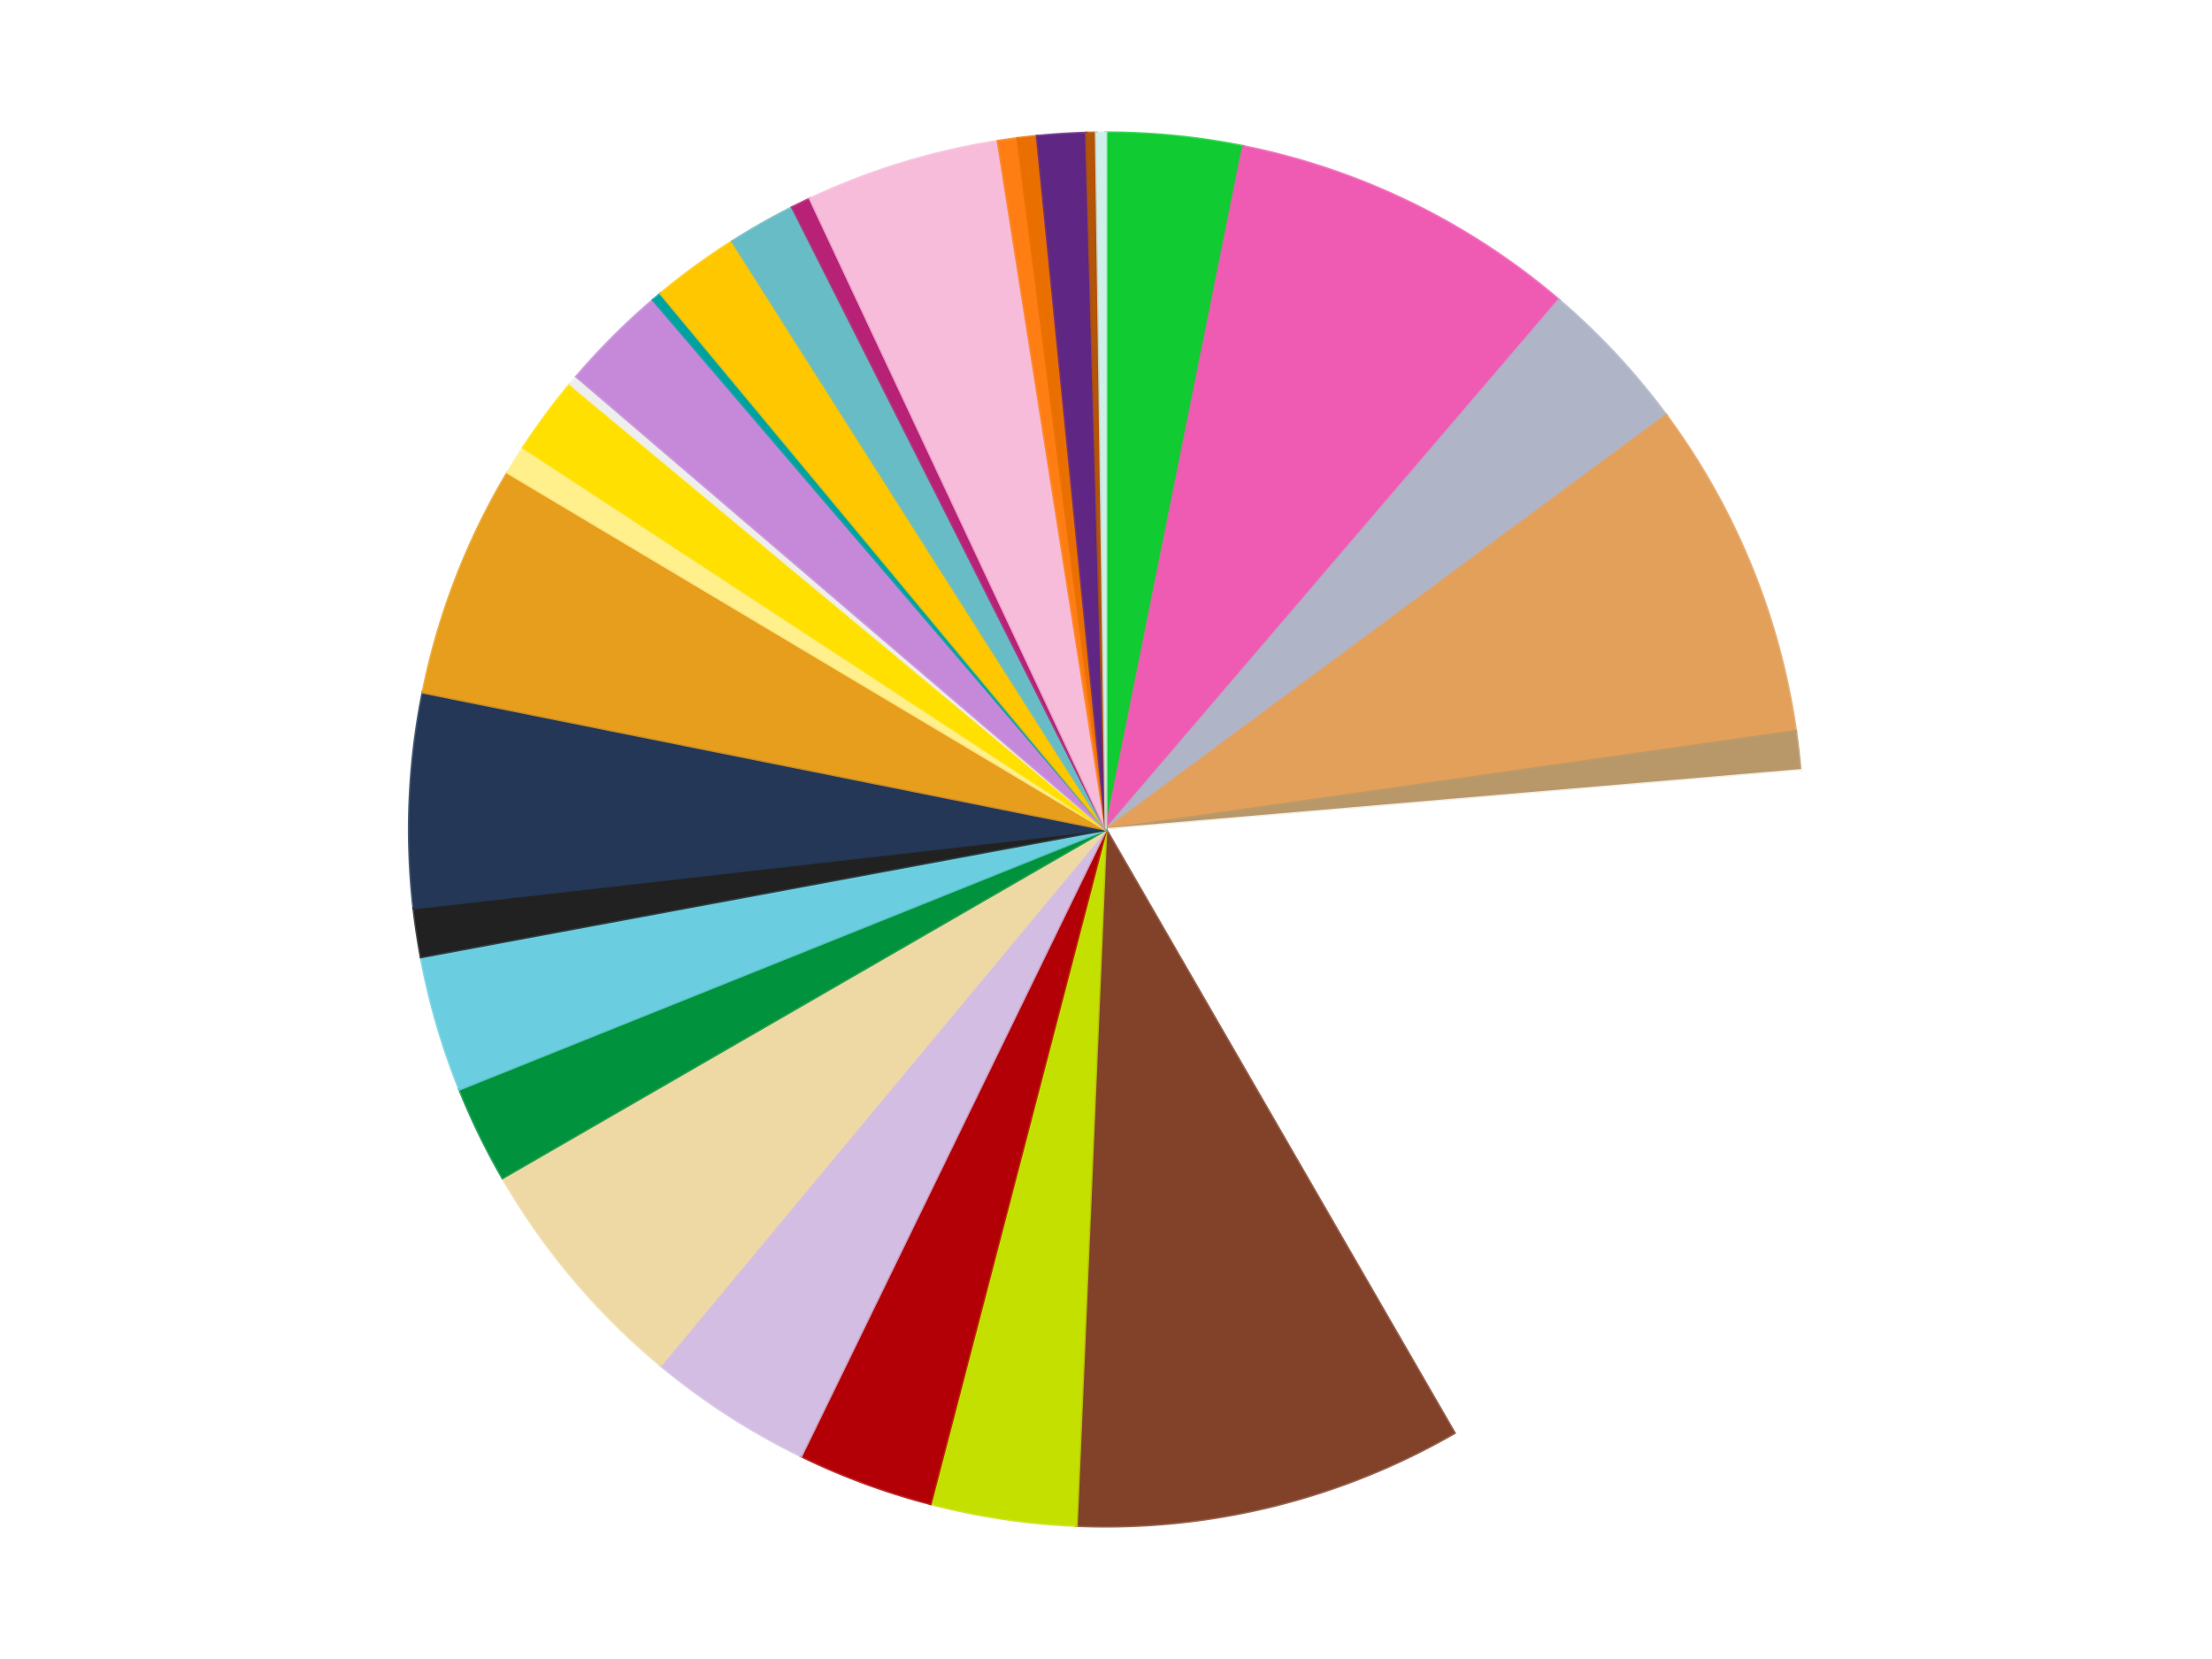
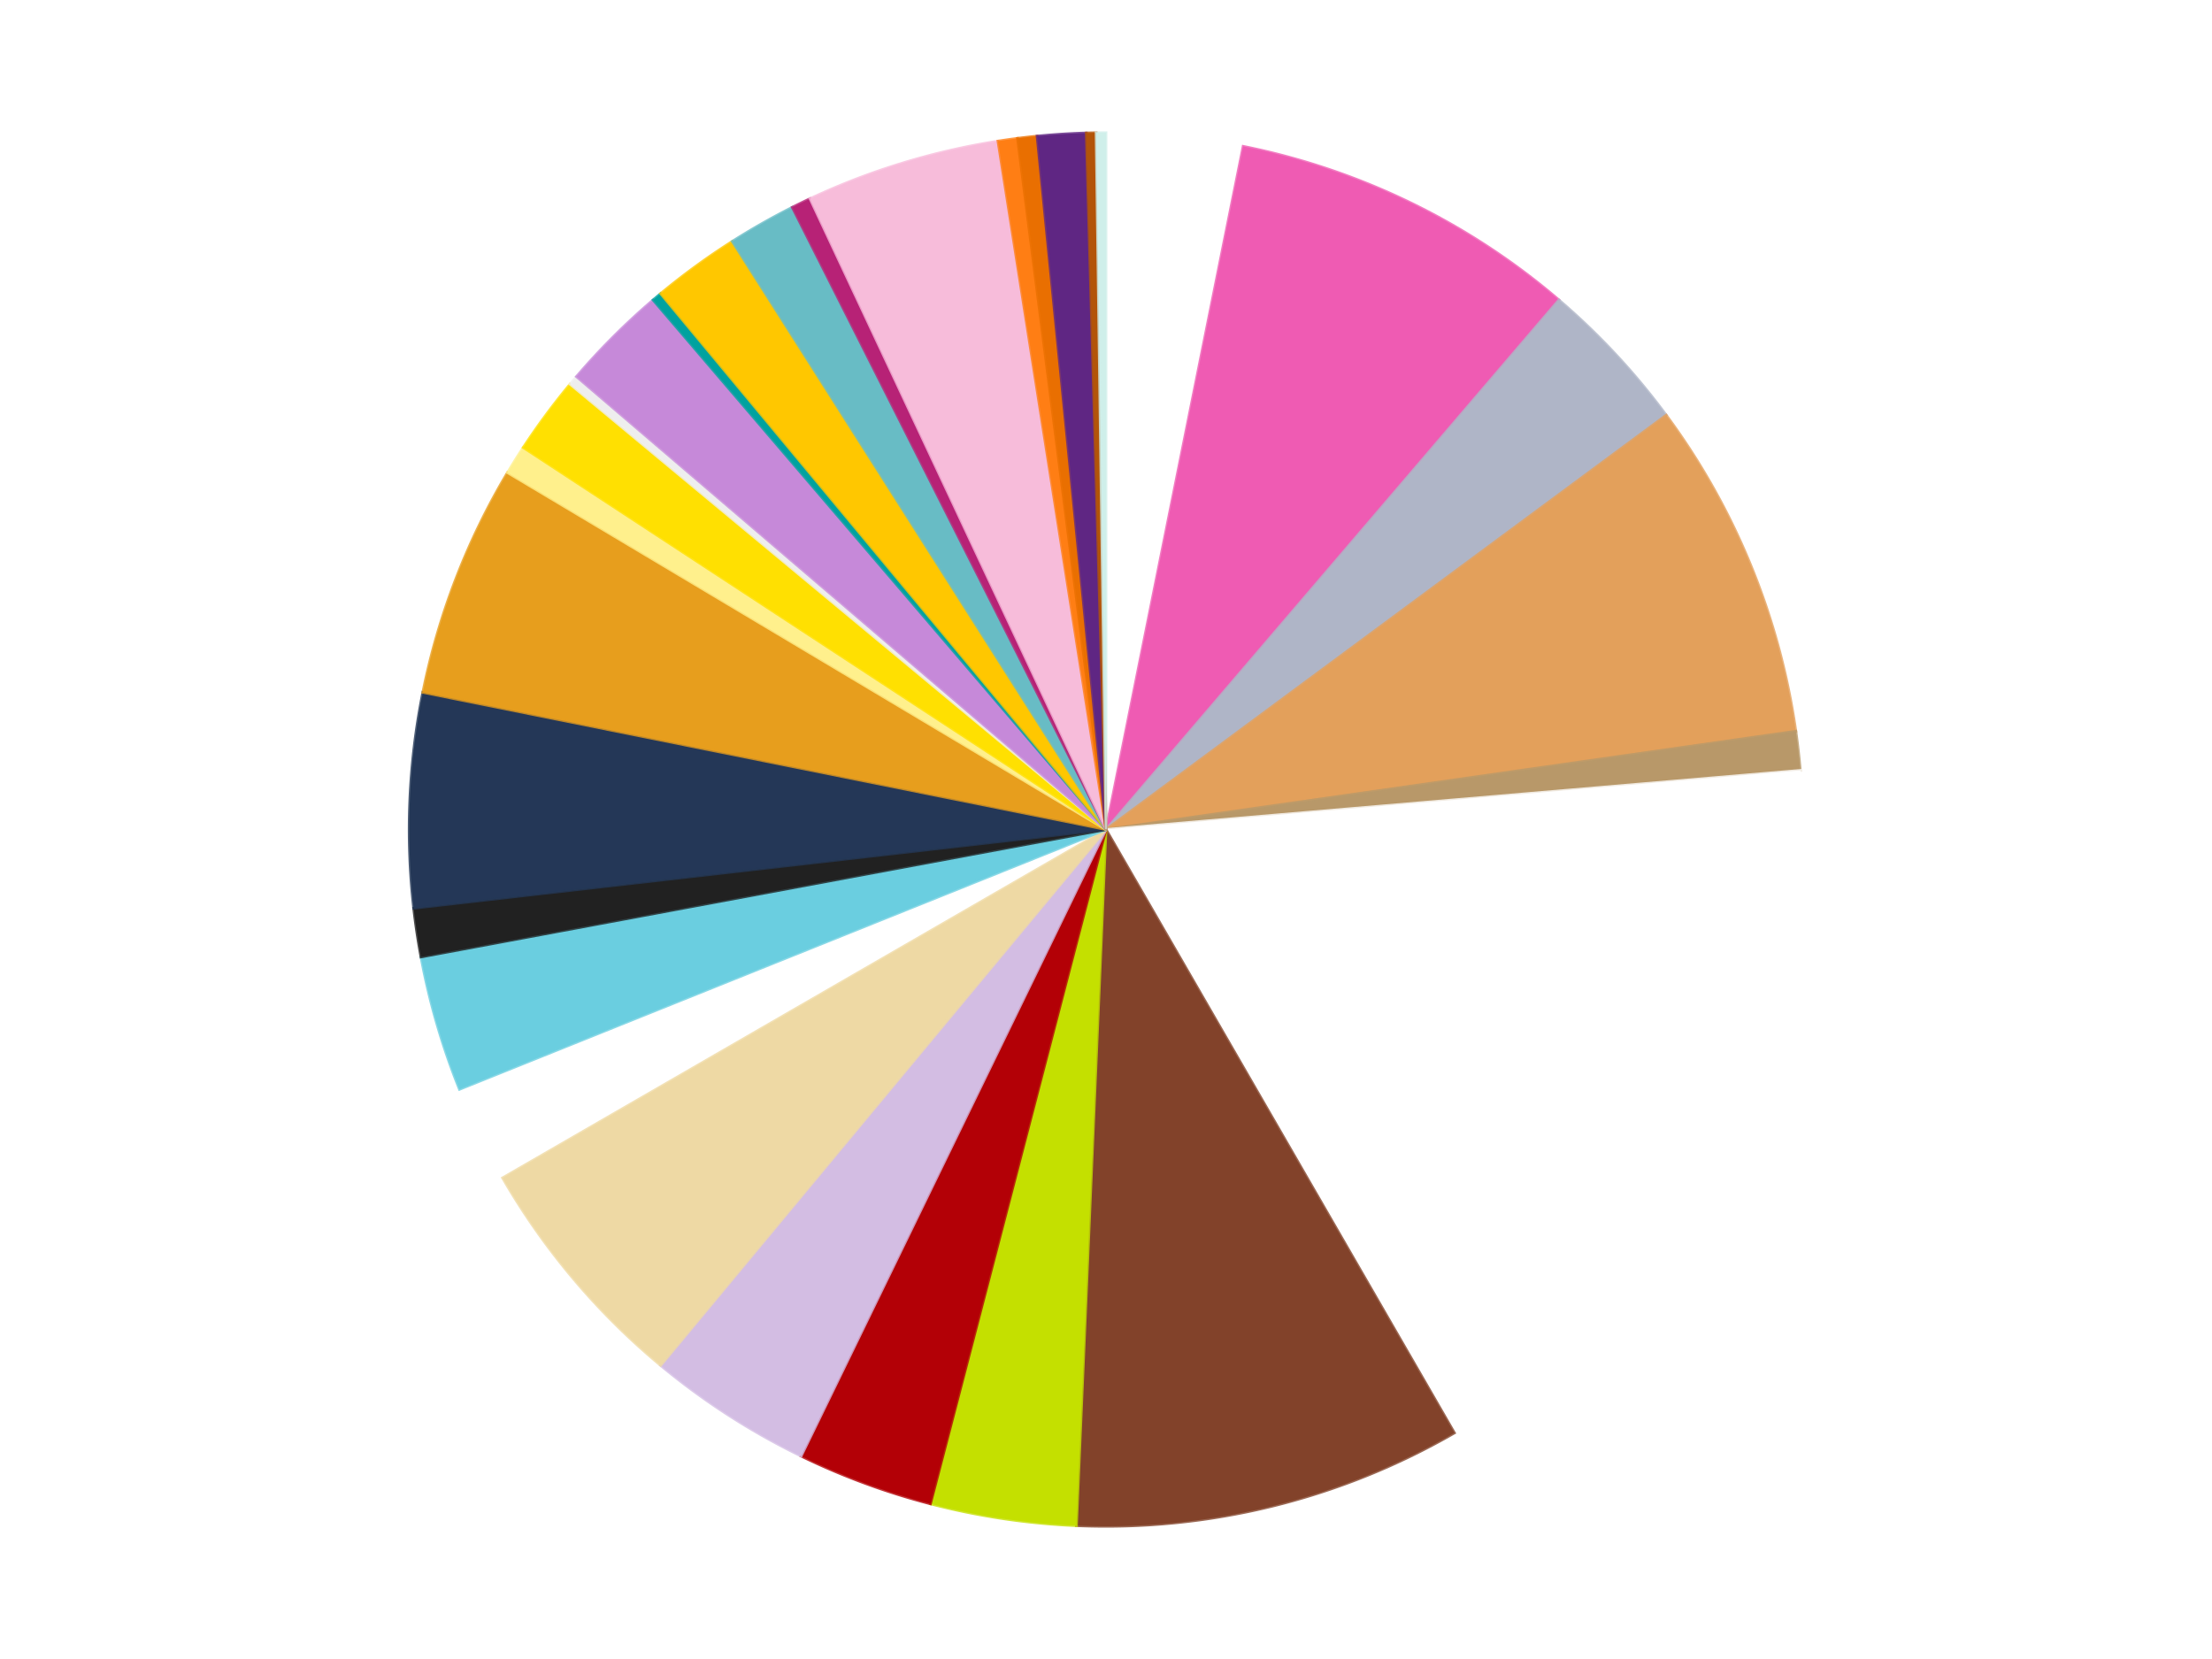
<svg xmlns="http://www.w3.org/2000/svg" xmlns:xlink="http://www.w3.org/1999/xlink" id="chart-920e8f73-d27d-4ac3-be35-138794a9c5b0" class="pygal-chart" viewBox="0 0 800 600">
  <defs>
    <style type="text/css">#chart-920e8f73-d27d-4ac3-be35-138794a9c5b0{-webkit-user-select:none;-webkit-font-smoothing:antialiased;font-family:Consolas,"Liberation Mono",Menlo,Courier,monospace}#chart-920e8f73-d27d-4ac3-be35-138794a9c5b0 .title{font-family:Consolas,"Liberation Mono",Menlo,Courier,monospace;font-size:16px}#chart-920e8f73-d27d-4ac3-be35-138794a9c5b0 .legends .legend text{font-family:Consolas,"Liberation Mono",Menlo,Courier,monospace;font-size:14px}#chart-920e8f73-d27d-4ac3-be35-138794a9c5b0 .axis text{font-family:Consolas,"Liberation Mono",Menlo,Courier,monospace;font-size:10px}#chart-920e8f73-d27d-4ac3-be35-138794a9c5b0 .axis text.major{font-family:Consolas,"Liberation Mono",Menlo,Courier,monospace;font-size:10px}#chart-920e8f73-d27d-4ac3-be35-138794a9c5b0 .text-overlay text.value{font-family:Consolas,"Liberation Mono",Menlo,Courier,monospace;font-size:16px}#chart-920e8f73-d27d-4ac3-be35-138794a9c5b0 .text-overlay text.label{font-family:Consolas,"Liberation Mono",Menlo,Courier,monospace;font-size:10px}#chart-920e8f73-d27d-4ac3-be35-138794a9c5b0 .tooltip{font-family:Consolas,"Liberation Mono",Menlo,Courier,monospace;font-size:14px}#chart-920e8f73-d27d-4ac3-be35-138794a9c5b0 text.no_data{font-family:Consolas,"Liberation Mono",Menlo,Courier,monospace;font-size:64px}
#chart-920e8f73-d27d-4ac3-be35-138794a9c5b0{background-color:transparent}#chart-920e8f73-d27d-4ac3-be35-138794a9c5b0 path,#chart-920e8f73-d27d-4ac3-be35-138794a9c5b0 line,#chart-920e8f73-d27d-4ac3-be35-138794a9c5b0 rect,#chart-920e8f73-d27d-4ac3-be35-138794a9c5b0 circle{-webkit-transition:150ms;-moz-transition:150ms;transition:150ms}#chart-920e8f73-d27d-4ac3-be35-138794a9c5b0 .graph &gt; .background{fill:transparent}#chart-920e8f73-d27d-4ac3-be35-138794a9c5b0 .plot &gt; .background{fill:transparent}#chart-920e8f73-d27d-4ac3-be35-138794a9c5b0 .graph{fill:rgba(0,0,0,.87)}#chart-920e8f73-d27d-4ac3-be35-138794a9c5b0 text.no_data{fill:rgba(0,0,0,1)}#chart-920e8f73-d27d-4ac3-be35-138794a9c5b0 .title{fill:rgba(0,0,0,1)}#chart-920e8f73-d27d-4ac3-be35-138794a9c5b0 .legends .legend text{fill:rgba(0,0,0,.87)}#chart-920e8f73-d27d-4ac3-be35-138794a9c5b0 .legends .legend:hover text{fill:rgba(0,0,0,1)}#chart-920e8f73-d27d-4ac3-be35-138794a9c5b0 .axis .line{stroke:rgba(0,0,0,1)}#chart-920e8f73-d27d-4ac3-be35-138794a9c5b0 .axis .guide.line{stroke:rgba(0,0,0,.54)}#chart-920e8f73-d27d-4ac3-be35-138794a9c5b0 .axis .major.line{stroke:rgba(0,0,0,.87)}#chart-920e8f73-d27d-4ac3-be35-138794a9c5b0 .axis text.major{fill:rgba(0,0,0,1)}#chart-920e8f73-d27d-4ac3-be35-138794a9c5b0 .axis.y .guides:hover .guide.line,#chart-920e8f73-d27d-4ac3-be35-138794a9c5b0 .line-graph .axis.x .guides:hover .guide.line,#chart-920e8f73-d27d-4ac3-be35-138794a9c5b0 .stackedline-graph .axis.x .guides:hover .guide.line,#chart-920e8f73-d27d-4ac3-be35-138794a9c5b0 .xy-graph .axis.x .guides:hover .guide.line{stroke:rgba(0,0,0,1)}#chart-920e8f73-d27d-4ac3-be35-138794a9c5b0 .axis .guides:hover text{fill:rgba(0,0,0,1)}#chart-920e8f73-d27d-4ac3-be35-138794a9c5b0 .reactive{fill-opacity:1.0;stroke-opacity:.8;stroke-width:1}#chart-920e8f73-d27d-4ac3-be35-138794a9c5b0 .ci{stroke:rgba(0,0,0,.87)}#chart-920e8f73-d27d-4ac3-be35-138794a9c5b0 .reactive.active,#chart-920e8f73-d27d-4ac3-be35-138794a9c5b0 .active .reactive{fill-opacity:0.6;stroke-opacity:.9;stroke-width:4}#chart-920e8f73-d27d-4ac3-be35-138794a9c5b0 .ci .reactive.active{stroke-width:1.5}#chart-920e8f73-d27d-4ac3-be35-138794a9c5b0 .series text{fill:rgba(0,0,0,1)}#chart-920e8f73-d27d-4ac3-be35-138794a9c5b0 .tooltip rect{fill:transparent;stroke:rgba(0,0,0,1);-webkit-transition:opacity 150ms;-moz-transition:opacity 150ms;transition:opacity 150ms}#chart-920e8f73-d27d-4ac3-be35-138794a9c5b0 .tooltip .label{fill:rgba(0,0,0,.87)}#chart-920e8f73-d27d-4ac3-be35-138794a9c5b0 .tooltip .label{fill:rgba(0,0,0,.87)}#chart-920e8f73-d27d-4ac3-be35-138794a9c5b0 .tooltip .legend{font-size:.8em;fill:rgba(0,0,0,.54)}#chart-920e8f73-d27d-4ac3-be35-138794a9c5b0 .tooltip .x_label{font-size:.6em;fill:rgba(0,0,0,1)}#chart-920e8f73-d27d-4ac3-be35-138794a9c5b0 .tooltip .xlink{font-size:.5em;text-decoration:underline}#chart-920e8f73-d27d-4ac3-be35-138794a9c5b0 .tooltip .value{font-size:1.5em}#chart-920e8f73-d27d-4ac3-be35-138794a9c5b0 .bound{font-size:.5em}#chart-920e8f73-d27d-4ac3-be35-138794a9c5b0 .max-value{font-size:.75em;fill:rgba(0,0,0,.54)}#chart-920e8f73-d27d-4ac3-be35-138794a9c5b0 .map-element{fill:transparent;stroke:rgba(0,0,0,.54) !important}#chart-920e8f73-d27d-4ac3-be35-138794a9c5b0 .map-element .reactive{fill-opacity:inherit;stroke-opacity:inherit}#chart-920e8f73-d27d-4ac3-be35-138794a9c5b0 .color-0,#chart-920e8f73-d27d-4ac3-be35-138794a9c5b0 .color-0 a:visited{stroke:#f44336;fill:#f44336}#chart-920e8f73-d27d-4ac3-be35-138794a9c5b0 .color-1,#chart-920e8f73-d27d-4ac3-be35-138794a9c5b0 .color-1 a:visited{stroke:#3f51b5;fill:#3f51b5}#chart-920e8f73-d27d-4ac3-be35-138794a9c5b0 .color-2,#chart-920e8f73-d27d-4ac3-be35-138794a9c5b0 .color-2 a:visited{stroke:#009688;fill:#009688}#chart-920e8f73-d27d-4ac3-be35-138794a9c5b0 .color-3,#chart-920e8f73-d27d-4ac3-be35-138794a9c5b0 .color-3 a:visited{stroke:#ffc107;fill:#ffc107}#chart-920e8f73-d27d-4ac3-be35-138794a9c5b0 .color-4,#chart-920e8f73-d27d-4ac3-be35-138794a9c5b0 .color-4 a:visited{stroke:#ff5722;fill:#ff5722}#chart-920e8f73-d27d-4ac3-be35-138794a9c5b0 .color-5,#chart-920e8f73-d27d-4ac3-be35-138794a9c5b0 .color-5 a:visited{stroke:#9c27b0;fill:#9c27b0}#chart-920e8f73-d27d-4ac3-be35-138794a9c5b0 .color-6,#chart-920e8f73-d27d-4ac3-be35-138794a9c5b0 .color-6 a:visited{stroke:#03a9f4;fill:#03a9f4}#chart-920e8f73-d27d-4ac3-be35-138794a9c5b0 .color-7,#chart-920e8f73-d27d-4ac3-be35-138794a9c5b0 .color-7 a:visited{stroke:#8bc34a;fill:#8bc34a}#chart-920e8f73-d27d-4ac3-be35-138794a9c5b0 .color-8,#chart-920e8f73-d27d-4ac3-be35-138794a9c5b0 .color-8 a:visited{stroke:#ff9800;fill:#ff9800}#chart-920e8f73-d27d-4ac3-be35-138794a9c5b0 .color-9,#chart-920e8f73-d27d-4ac3-be35-138794a9c5b0 .color-9 a:visited{stroke:#e91e63;fill:#e91e63}#chart-920e8f73-d27d-4ac3-be35-138794a9c5b0 .color-10,#chart-920e8f73-d27d-4ac3-be35-138794a9c5b0 .color-10 a:visited{stroke:#2196f3;fill:#2196f3}#chart-920e8f73-d27d-4ac3-be35-138794a9c5b0 .color-11,#chart-920e8f73-d27d-4ac3-be35-138794a9c5b0 .color-11 a:visited{stroke:#4caf50;fill:#4caf50}#chart-920e8f73-d27d-4ac3-be35-138794a9c5b0 .color-12,#chart-920e8f73-d27d-4ac3-be35-138794a9c5b0 .color-12 a:visited{stroke:#ffeb3b;fill:#ffeb3b}#chart-920e8f73-d27d-4ac3-be35-138794a9c5b0 .color-13,#chart-920e8f73-d27d-4ac3-be35-138794a9c5b0 .color-13 a:visited{stroke:#673ab7;fill:#673ab7}#chart-920e8f73-d27d-4ac3-be35-138794a9c5b0 .color-14,#chart-920e8f73-d27d-4ac3-be35-138794a9c5b0 .color-14 a:visited{stroke:#00bcd4;fill:#00bcd4}#chart-920e8f73-d27d-4ac3-be35-138794a9c5b0 .color-15,#chart-920e8f73-d27d-4ac3-be35-138794a9c5b0 .color-15 a:visited{stroke:#cddc39;fill:#cddc39}#chart-920e8f73-d27d-4ac3-be35-138794a9c5b0 .color-16,#chart-920e8f73-d27d-4ac3-be35-138794a9c5b0 .color-16 a:visited{stroke:#9e9e9e;fill:#9e9e9e}#chart-920e8f73-d27d-4ac3-be35-138794a9c5b0 .color-17,#chart-920e8f73-d27d-4ac3-be35-138794a9c5b0 .color-17 a:visited{stroke:#607d8b;fill:#607d8b}#chart-920e8f73-d27d-4ac3-be35-138794a9c5b0 .color-18,#chart-920e8f73-d27d-4ac3-be35-138794a9c5b0 .color-18 a:visited{stroke:#7b0f07;fill:#7b0f07}#chart-920e8f73-d27d-4ac3-be35-138794a9c5b0 .color-19,#chart-920e8f73-d27d-4ac3-be35-138794a9c5b0 .color-19 a:visited{stroke:#141938;fill:#141938}#chart-920e8f73-d27d-4ac3-be35-138794a9c5b0 .color-20,#chart-920e8f73-d27d-4ac3-be35-138794a9c5b0 .color-20 a:visited{stroke:#000000;fill:#000000}#chart-920e8f73-d27d-4ac3-be35-138794a9c5b0 .color-21,#chart-920e8f73-d27d-4ac3-be35-138794a9c5b0 .color-21 a:visited{stroke:#5e4600;fill:#5e4600}#chart-920e8f73-d27d-4ac3-be35-138794a9c5b0 .color-22,#chart-920e8f73-d27d-4ac3-be35-138794a9c5b0 .color-22 a:visited{stroke:#791d00;fill:#791d00}#chart-920e8f73-d27d-4ac3-be35-138794a9c5b0 .color-23,#chart-920e8f73-d27d-4ac3-be35-138794a9c5b0 .color-23 a:visited{stroke:#220826;fill:#220826}#chart-920e8f73-d27d-4ac3-be35-138794a9c5b0 .color-24,#chart-920e8f73-d27d-4ac3-be35-138794a9c5b0 .color-24 a:visited{stroke:#01364e;fill:#01364e}#chart-920e8f73-d27d-4ac3-be35-138794a9c5b0 .color-25,#chart-920e8f73-d27d-4ac3-be35-138794a9c5b0 .color-25 a:visited{stroke:#344c19;fill:#344c19}#chart-920e8f73-d27d-4ac3-be35-138794a9c5b0 .color-26,#chart-920e8f73-d27d-4ac3-be35-138794a9c5b0 .color-26 a:visited{stroke:#573400;fill:#573400}#chart-920e8f73-d27d-4ac3-be35-138794a9c5b0 .color-27,#chart-920e8f73-d27d-4ac3-be35-138794a9c5b0 .color-27 a:visited{stroke:#560823;fill:#560823}#chart-920e8f73-d27d-4ac3-be35-138794a9c5b0 .color-28,#chart-920e8f73-d27d-4ac3-be35-138794a9c5b0 .color-28 a:visited{stroke:#063b66;fill:#063b66}#chart-920e8f73-d27d-4ac3-be35-138794a9c5b0 .color-29,#chart-920e8f73-d27d-4ac3-be35-138794a9c5b0 .color-29 a:visited{stroke:#193a1a;fill:#193a1a}#chart-920e8f73-d27d-4ac3-be35-138794a9c5b0 .text-overlay .color-0 text{fill:black}#chart-920e8f73-d27d-4ac3-be35-138794a9c5b0 .text-overlay .color-1 text{fill:black}#chart-920e8f73-d27d-4ac3-be35-138794a9c5b0 .text-overlay .color-2 text{fill:black}#chart-920e8f73-d27d-4ac3-be35-138794a9c5b0 .text-overlay .color-3 text{fill:black}#chart-920e8f73-d27d-4ac3-be35-138794a9c5b0 .text-overlay .color-4 text{fill:black}#chart-920e8f73-d27d-4ac3-be35-138794a9c5b0 .text-overlay .color-5 text{fill:black}#chart-920e8f73-d27d-4ac3-be35-138794a9c5b0 .text-overlay .color-6 text{fill:black}#chart-920e8f73-d27d-4ac3-be35-138794a9c5b0 .text-overlay .color-7 text{fill:black}#chart-920e8f73-d27d-4ac3-be35-138794a9c5b0 .text-overlay .color-8 text{fill:black}#chart-920e8f73-d27d-4ac3-be35-138794a9c5b0 .text-overlay .color-9 text{fill:black}#chart-920e8f73-d27d-4ac3-be35-138794a9c5b0 .text-overlay .color-10 text{fill:black}#chart-920e8f73-d27d-4ac3-be35-138794a9c5b0 .text-overlay .color-11 text{fill:black}#chart-920e8f73-d27d-4ac3-be35-138794a9c5b0 .text-overlay .color-12 text{fill:black}#chart-920e8f73-d27d-4ac3-be35-138794a9c5b0 .text-overlay .color-13 text{fill:black}#chart-920e8f73-d27d-4ac3-be35-138794a9c5b0 .text-overlay .color-14 text{fill:black}#chart-920e8f73-d27d-4ac3-be35-138794a9c5b0 .text-overlay .color-15 text{fill:black}#chart-920e8f73-d27d-4ac3-be35-138794a9c5b0 .text-overlay .color-16 text{fill:black}#chart-920e8f73-d27d-4ac3-be35-138794a9c5b0 .text-overlay .color-17 text{fill:black}#chart-920e8f73-d27d-4ac3-be35-138794a9c5b0 .text-overlay .color-18 text{fill:black}#chart-920e8f73-d27d-4ac3-be35-138794a9c5b0 .text-overlay .color-19 text{fill:white}#chart-920e8f73-d27d-4ac3-be35-138794a9c5b0 .text-overlay .color-20 text{fill:white}#chart-920e8f73-d27d-4ac3-be35-138794a9c5b0 .text-overlay .color-21 text{fill:black}#chart-920e8f73-d27d-4ac3-be35-138794a9c5b0 .text-overlay .color-22 text{fill:black}#chart-920e8f73-d27d-4ac3-be35-138794a9c5b0 .text-overlay .color-23 text{fill:white}#chart-920e8f73-d27d-4ac3-be35-138794a9c5b0 .text-overlay .color-24 text{fill:white}#chart-920e8f73-d27d-4ac3-be35-138794a9c5b0 .text-overlay .color-25 text{fill:black}#chart-920e8f73-d27d-4ac3-be35-138794a9c5b0 .text-overlay .color-26 text{fill:white}#chart-920e8f73-d27d-4ac3-be35-138794a9c5b0 .text-overlay .color-27 text{fill:black}#chart-920e8f73-d27d-4ac3-be35-138794a9c5b0 .text-overlay .color-28 text{fill:black}#chart-920e8f73-d27d-4ac3-be35-138794a9c5b0 .text-overlay .color-29 text{fill:white}
#chart-920e8f73-d27d-4ac3-be35-138794a9c5b0 text.no_data{text-anchor:middle}#chart-920e8f73-d27d-4ac3-be35-138794a9c5b0 .guide.line{fill:none}#chart-920e8f73-d27d-4ac3-be35-138794a9c5b0 .centered{text-anchor:middle}#chart-920e8f73-d27d-4ac3-be35-138794a9c5b0 .title{text-anchor:middle}#chart-920e8f73-d27d-4ac3-be35-138794a9c5b0 .legends .legend text{fill-opacity:1}#chart-920e8f73-d27d-4ac3-be35-138794a9c5b0 .axis.x text{text-anchor:middle}#chart-920e8f73-d27d-4ac3-be35-138794a9c5b0 .axis.x:not(.web) text[transform]{text-anchor:start}#chart-920e8f73-d27d-4ac3-be35-138794a9c5b0 .axis.x:not(.web) text[transform].backwards{text-anchor:end}#chart-920e8f73-d27d-4ac3-be35-138794a9c5b0 .axis.y text{text-anchor:end}#chart-920e8f73-d27d-4ac3-be35-138794a9c5b0 .axis.y text[transform].backwards{text-anchor:start}#chart-920e8f73-d27d-4ac3-be35-138794a9c5b0 .axis.y2 text{text-anchor:start}#chart-920e8f73-d27d-4ac3-be35-138794a9c5b0 .axis.y2 text[transform].backwards{text-anchor:end}#chart-920e8f73-d27d-4ac3-be35-138794a9c5b0 .axis .guide.line{stroke-dasharray:4,4;stroke:black}#chart-920e8f73-d27d-4ac3-be35-138794a9c5b0 .axis .major.guide.line{stroke-dasharray:6,6;stroke:black}#chart-920e8f73-d27d-4ac3-be35-138794a9c5b0 .horizontal .axis.y .guide.line,#chart-920e8f73-d27d-4ac3-be35-138794a9c5b0 .horizontal .axis.y2 .guide.line,#chart-920e8f73-d27d-4ac3-be35-138794a9c5b0 .vertical .axis.x .guide.line{opacity:0}#chart-920e8f73-d27d-4ac3-be35-138794a9c5b0 .horizontal .axis.always_show .guide.line,#chart-920e8f73-d27d-4ac3-be35-138794a9c5b0 .vertical .axis.always_show .guide.line{opacity:1 !important}#chart-920e8f73-d27d-4ac3-be35-138794a9c5b0 .axis.y .guides:hover .guide.line,#chart-920e8f73-d27d-4ac3-be35-138794a9c5b0 .axis.y2 .guides:hover .guide.line,#chart-920e8f73-d27d-4ac3-be35-138794a9c5b0 .axis.x .guides:hover .guide.line{opacity:1}#chart-920e8f73-d27d-4ac3-be35-138794a9c5b0 .axis .guides:hover text{opacity:1}#chart-920e8f73-d27d-4ac3-be35-138794a9c5b0 .nofill{fill:none}#chart-920e8f73-d27d-4ac3-be35-138794a9c5b0 .subtle-fill{fill-opacity:.2}#chart-920e8f73-d27d-4ac3-be35-138794a9c5b0 .dot{stroke-width:1px;fill-opacity:1;stroke-opacity:1}#chart-920e8f73-d27d-4ac3-be35-138794a9c5b0 .dot.active{stroke-width:5px}#chart-920e8f73-d27d-4ac3-be35-138794a9c5b0 .dot.negative{fill:transparent}#chart-920e8f73-d27d-4ac3-be35-138794a9c5b0 text,#chart-920e8f73-d27d-4ac3-be35-138794a9c5b0 tspan{stroke:none !important}#chart-920e8f73-d27d-4ac3-be35-138794a9c5b0 .series text.active{opacity:1}#chart-920e8f73-d27d-4ac3-be35-138794a9c5b0 .tooltip rect{fill-opacity:.95;stroke-width:.5}#chart-920e8f73-d27d-4ac3-be35-138794a9c5b0 .tooltip text{fill-opacity:1}#chart-920e8f73-d27d-4ac3-be35-138794a9c5b0 .showable{visibility:hidden}#chart-920e8f73-d27d-4ac3-be35-138794a9c5b0 .showable.shown{visibility:visible}#chart-920e8f73-d27d-4ac3-be35-138794a9c5b0 .gauge-background{fill:rgba(229,229,229,1);stroke:none}#chart-920e8f73-d27d-4ac3-be35-138794a9c5b0 .bg-lines{stroke:transparent;stroke-width:2px}</style>
    <script type="text/javascript">window.pygal = window.pygal || {};window.pygal.config = window.pygal.config || {};window.pygal.config['920e8f73-d27d-4ac3-be35-138794a9c5b0'] = {"allow_interruptions": false, "box_mode": "extremes", "classes": ["pygal-chart"], "css": ["file://style.css", "file://graph.css"], "defs": [], "disable_xml_declaration": false, "dots_size": 2.5, "dynamic_print_values": false, "explicit_size": false, "fill": false, "force_uri_protocol": "https", "formatter": null, "half_pie": false, "height": 600, "include_x_axis": false, "inner_radius": 0, "interpolate": null, "interpolation_parameters": {}, "interpolation_precision": 250, "inverse_y_axis": false, "js": ["//kozea.github.io/pygal.js/2.0.x/pygal-tooltips.min.js"], "legend_at_bottom": false, "legend_at_bottom_columns": null, "legend_box_size": 12, "logarithmic": false, "margin": 20, "margin_bottom": null, "margin_left": null, "margin_right": null, "margin_top": null, "max_scale": 16, "min_scale": 4, "missing_value_fill_truncation": "x", "no_data_text": "No data", "no_prefix": false, "order_min": null, "pretty_print": false, "print_labels": false, "print_values": false, "print_values_position": "center", "print_zeroes": true, "range": null, "rounded_bars": null, "secondary_range": null, "show_dots": true, "show_legend": false, "show_minor_x_labels": true, "show_minor_y_labels": true, "show_only_major_dots": false, "show_x_guides": false, "show_x_labels": true, "show_y_guides": true, "show_y_labels": true, "spacing": 10, "stack_from_top": false, "strict": false, "stroke": true, "stroke_style": null, "style": {"background": "transparent", "ci_colors": [], "colors": ["#F44336", "#3F51B5", "#009688", "#FFC107", "#FF5722", "#9C27B0", "#03A9F4", "#8BC34A", "#FF9800", "#E91E63", "#2196F3", "#4CAF50", "#FFEB3B", "#673AB7", "#00BCD4", "#CDDC39", "#9E9E9E", "#607D8B"], "dot_opacity": "1", "font_family": "Consolas, \"Liberation Mono\", Menlo, Courier, monospace", "foreground": "rgba(0, 0, 0, .87)", "foreground_strong": "rgba(0, 0, 0, 1)", "foreground_subtle": "rgba(0, 0, 0, .54)", "guide_stroke_color": "black", "guide_stroke_dasharray": "4,4", "label_font_family": "Consolas, \"Liberation Mono\", Menlo, Courier, monospace", "label_font_size": 10, "legend_font_family": "Consolas, \"Liberation Mono\", Menlo, Courier, monospace", "legend_font_size": 14, "major_guide_stroke_color": "black", "major_guide_stroke_dasharray": "6,6", "major_label_font_family": "Consolas, \"Liberation Mono\", Menlo, Courier, monospace", "major_label_font_size": 10, "no_data_font_family": "Consolas, \"Liberation Mono\", Menlo, Courier, monospace", "no_data_font_size": 64, "opacity": "1.0", "opacity_hover": "0.6", "plot_background": "transparent", "stroke_opacity": ".8", "stroke_opacity_hover": ".9", "stroke_width": "1", "stroke_width_hover": "4", "title_font_family": "Consolas, \"Liberation Mono\", Menlo, Courier, monospace", "title_font_size": 16, "tooltip_font_family": "Consolas, \"Liberation Mono\", Menlo, Courier, monospace", "tooltip_font_size": 14, "transition": "150ms", "value_background": "rgba(229, 229, 229, 1)", "value_colors": [], "value_font_family": "Consolas, \"Liberation Mono\", Menlo, Courier, monospace", "value_font_size": 16, "value_label_font_family": "Consolas, \"Liberation Mono\", Menlo, Courier, monospace", "value_label_font_size": 10}, "title": null, "tooltip_border_radius": 0, "tooltip_fancy_mode": true, "truncate_label": null, "truncate_legend": null, "width": 800, "x_label_rotation": 0, "x_labels": null, "x_labels_major": null, "x_labels_major_count": null, "x_labels_major_every": null, "x_title": null, "xrange": null, "y_label_rotation": 0, "y_labels": null, "y_labels_major": null, "y_labels_major_count": null, "y_labels_major_every": null, "y_title": null, "zero": 0, "legends": ["Bright Green", "Dark Pink", "Light Bluish Gray", "Medium Nougat", "Dark Tan", "White", "Reddish Brown", "Lime", "Red", "Lavender", "Tan", "Green", "Medium Azure", "Black", "Dark Blue", "Pearl Gold", "Bright Light Yellow", "Yellow", "Trans-Clear", "Medium Lavender", "Dark Turquoise", "Bright Light Orange", "Satin Trans-Light Blue", "Magenta", "Bright Pink", "Orange", "Trans-Orange", "Dark Purple", "Dark Orange", "Light Aqua"]}</script>
    <script type="text/javascript" xlink:href="https://kozea.github.io/pygal.js/2.0.x/pygal-tooltips.min.js" />
  </defs>
  <title>Pygal</title>
  <g class="graph pie-graph vertical">
    <rect x="0" y="0" width="800" height="600" class="background" />
    <g transform="translate(20, 20)" class="plot">
      <rect x="0" y="0" width="760" height="560" class="background" />
      <g class="series serie-0 color-0">
        <g class="slices">
          <g class="slice" style="fill: #10CB31; stroke: #10CB31">
-             <path d="M380 28 A252 252 0 0 1 429.6 32.929 L380 280 A0 0 0 0 0 380 280 z" class="slice reactive tooltip-trigger" />
            <desc class="value">14</desc>
            <desc class="x centered">392.4610598458955</desc>
            <desc class="y centered">154.6176966732665</desc>
          </g>
        </g>
      </g>
      <g class="series serie-1 color-1">
        <g class="slices">
          <g class="slice" style="fill: #EF5BB3; stroke: #EF5BB3">
            <path d="M429.6 32.929 A252 252 0 0 1 543.796 88.494 L380 280 A0 0 0 0 0 380 280 z" class="slice reactive tooltip-trigger" />
            <desc class="value">36</desc>
            <desc class="x centered">435.1278993175699</desc>
            <desc class="y centered">166.69989092312457</desc>
          </g>
        </g>
      </g>
      <g class="series serie-2 color-2">
        <g class="slices">
          <g class="slice" style="fill: #AFB5C7; stroke: #AFB5C7">
            <path d="M543.796 88.494 A252 252 0 0 1 582.607 130.152 L380 280 A0 0 0 0 0 380 280 z" class="slice reactive tooltip-trigger" />
            <desc class="value">16</desc>
            <desc class="x centered">472.1910910888115</desc>
            <desc class="y centered">194.11168459065885</desc>
          </g>
        </g>
      </g>
      <g class="series serie-3 color-3">
        <g class="slices">
          <g class="slice" style="fill: #E3A05B; stroke: #E3A05B">
            <path d="M582.607 130.152 A252 252 0 0 1 629.481 244.458 L380 280 A0 0 0 0 0 380 280 z" class="slice reactive tooltip-trigger" />
            <desc class="value">35</desc>
            <desc class="x centered">496.57867970495926</desc>
            <desc class="y centered">232.19402298615245</desc>
          </g>
        </g>
      </g>
      <g class="series serie-4 color-4">
        <g class="slices">
          <g class="slice" style="fill: #B89869; stroke: #B89869">
            <path d="M629.481 244.458 A252 252 0 0 1 631.092 258.629 L380 280 A0 0 0 0 0 380 280 z" class="slice reactive tooltip-trigger" />
            <desc class="value">4</desc>
            <desc class="x centered">505.1934144800826</desc>
            <desc class="y centered">265.7659221999368</desc>
          </g>
        </g>
      </g>
      <g class="series serie-5 color-5">
        <g class="slices">
          <g class="slice" style="fill: #FFFFFF; stroke: #FFFFFF">
            <path d="M631.092 258.629 A252 252 0 0 1 506 498.238 L380 280 A0 0 0 0 0 380 280 z" class="slice reactive tooltip-trigger" />
            <desc class="value">80</desc>
            <desc class="x centered">491.6946765904884</desc>
            <desc class="y centered">338.3120846938797</desc>
          </g>
        </g>
      </g>
      <g class="series serie-6 color-6">
        <g class="slices">
          <g class="slice" style="fill: #82422A; stroke: #82422A">
            <path d="M506 498.238 A252 252 0 0 1 369.305 531.773 L380 280 A0 0 0 0 0 380 280 z" class="slice reactive tooltip-trigger" />
            <desc class="value">40</desc>
            <desc class="x centered">410.02058251931885</desc>
            <desc class="y centered">402.3714207860674</desc>
          </g>
        </g>
      </g>
      <g class="series serie-7 color-7">
        <g class="slices">
          <g class="slice" style="fill: #C4E000; stroke: #C4E000">
            <path d="M369.305 531.773 A252 252 0 0 1 316.502 523.869 L380 280 A0 0 0 0 0 380 280 z" class="slice reactive tooltip-trigger" />
            <desc class="value">15</desc>
            <desc class="x centered">361.3466233716299</desc>
            <desc class="y centered">404.6116027517509</desc>
          </g>
        </g>
      </g>
      <g class="series serie-8 color-8">
        <g class="slices">
          <g class="slice" style="fill: #B30006; stroke: #B30006">
            <path d="M316.502 523.869 A252 252 0 0 1 269.744 506.6 L380 280 A0 0 0 0 0 380 280 z" class="slice reactive tooltip-trigger" />
            <desc class="value">14</desc>
            <desc class="x centered">336.3474321091449</desc>
            <desc class="y centered">398.1966721889169</desc>
          </g>
        </g>
      </g>
      <g class="series serie-9 color-9">
        <g class="slices">
          <g class="slice" style="fill: #D3BDE3; stroke: #D3BDE3">
            <path d="M269.744 506.6 A252 252 0 0 1 218.93 473.805 L380 280 A0 0 0 0 0 380 280 z" class="slice reactive tooltip-trigger" />
            <desc class="value">17</desc>
            <desc class="x centered">311.67483705515826</desc>
            <desc class="y centered">385.8662935431331</desc>
          </g>
        </g>
      </g>
      <g class="series serie-10 color-10">
        <g class="slices">
          <g class="slice" style="fill: #EED9A4; stroke: #EED9A4">
            <path d="M218.93 473.805 A252 252 0 0 1 161.762 406 L380 280 A0 0 0 0 0 380 280 z" class="slice reactive tooltip-trigger" />
            <desc class="value">25</desc>
            <desc class="x centered">283.6696905864263</desc>
            <desc class="y centered">361.2186646546541</desc>
          </g>
        </g>
      </g>
      <g class="series serie-11 color-11">
        <g class="slices">
          <g class="slice" style="fill: #00923D; stroke: #00923D">
-             <path d="M161.762 406 A252 252 0 0 1 146.172 373.96 L380 280 A0 0 0 0 0 380 280 z" class="slice reactive tooltip-trigger" />
            <desc class="value">10</desc>
            <desc class="x centered">266.6998909231246</desc>
            <desc class="y centered">335.12789931757</desc>
          </g>
        </g>
      </g>
      <g class="series serie-12 color-12">
        <g class="slices">
          <g class="slice" style="fill: #6ACEE0; stroke: #6ACEE0">
            <path d="M146.172 373.96 A252 252 0 0 1 132.252 326.099 L380 280 A0 0 0 0 0 380 280 z" class="slice reactive tooltip-trigger" />
            <desc class="value">14</desc>
            <desc class="x centered">259.0129496424111</desc>
            <desc class="y centered">315.1871232948966</desc>
          </g>
        </g>
      </g>
      <g class="series serie-13 color-13">
        <g class="slices">
          <g class="slice" style="fill: #212121; stroke: #212121">
            <path d="M132.252 326.099 A252 252 0 0 1 129.613 308.468 L380 280 A0 0 0 0 0 380 280 z" class="slice reactive tooltip-trigger" />
            <desc class="value">5</desc>
            <desc class="x centered">255.3883972482491</desc>
            <desc class="y centered">298.6533766283702</desc>
          </g>
        </g>
      </g>
      <g class="series serie-14 color-14">
        <g class="slices">
          <g class="slice" style="fill: #243757; stroke: #243757">
            <path d="M129.613 308.468 A252 252 0 0 1 132.929 230.4 L380 280 A0 0 0 0 0 380 280 z" class="slice reactive tooltip-trigger" />
            <desc class="value">22</desc>
            <desc class="x centered">254.11353025821012</desc>
            <desc class="y centered">274.65240839728534</desc>
          </g>
        </g>
      </g>
      <g class="series serie-15 color-15">
        <g class="slices">
          <g class="slice" style="fill: #E79E1D; stroke: #E79E1D">
            <path d="M132.929 230.4 A252 252 0 0 1 163.566 150.924 L380 280 A0 0 0 0 0 380 280 z" class="slice reactive tooltip-trigger" />
            <desc class="value">24</desc>
            <desc class="x centered">262.4328833981877</desc>
            <desc class="y centered">234.67922006478852</desc>
          </g>
        </g>
      </g>
      <g class="series serie-16 color-16">
        <g class="slices">
          <g class="slice" style="fill: #FFF08C; stroke: #FFF08C">
            <path d="M163.566 150.924 A252 252 0 0 1 169.24 141.855 L380 280 A0 0 0 0 0 380 280 z" class="slice reactive tooltip-trigger" />
            <desc class="value">3</desc>
            <desc class="x centered">273.1774478070903</desc>
            <desc class="y centered">213.1797759432589</desc>
          </g>
        </g>
      </g>
      <g class="series serie-17 color-17">
        <g class="slices">
          <g class="slice" style="fill: #FFE001; stroke: #FFE001">
            <path d="M169.24 141.855 A252 252 0 0 1 186.195 118.93 L380 280 A0 0 0 0 0 380 280 z" class="slice reactive tooltip-trigger" />
            <desc class="value">8</desc>
            <desc class="x centered">278.69636157376544</desc>
            <desc class="y centered">205.07621978565993</desc>
          </g>
        </g>
      </g>
      <g class="series serie-18 color-18">
        <g class="slices">
          <g class="slice" style="fill: #EEEEEE; stroke: #EEEEEE">
            <path d="M186.195 118.93 A252 252 0 0 1 188.494 116.204 L380 280 A0 0 0 0 0 380 280 z" class="slice reactive tooltip-trigger" />
            <desc class="value">1</desc>
            <desc class="x centered">283.6696905864263</desc>
            <desc class="y centered">198.78133534534592</desc>
          </g>
        </g>
      </g>
      <g class="series serie-19 color-19">
        <g class="slices">
          <g class="slice" style="fill: #C689D9; stroke: #C689D9">
            <path d="M188.494 116.204 A252 252 0 0 1 216.204 88.494 L380 280 A0 0 0 0 0 380 280 z" class="slice reactive tooltip-trigger" />
            <desc class="value">11</desc>
            <desc class="x centered">290.904545570495</desc>
            <desc class="y centered">190.90454557049503</desc>
          </g>
        </g>
      </g>
      <g class="series serie-20 color-20">
        <g class="slices">
          <g class="slice" style="fill: #00A29F; stroke: #00A29F">
            <path d="M216.204 88.494 A252 252 0 0 1 218.93 86.195 L380 280 A0 0 0 0 0 380 280 z" class="slice reactive tooltip-trigger" />
            <desc class="value">1</desc>
            <desc class="x centered">298.7813353453459</desc>
            <desc class="y centered">183.66969058642633</desc>
          </g>
        </g>
      </g>
      <g class="series serie-21 color-21">
        <g class="slices">
          <g class="slice" style="fill: #FFC700; stroke: #FFC700">
            <path d="M218.93 86.195 A252 252 0 0 1 244.851 67.306 L380 280 A0 0 0 0 0 380 280 z" class="slice reactive tooltip-trigger" />
            <desc class="value">9</desc>
            <desc class="x centered">305.794879338678</desc>
            <desc class="y centered">178.16876673810413</desc>
          </g>
        </g>
      </g>
      <g class="series serie-22 color-22">
        <g class="slices">
          <g class="slice" style="fill: #68BCC5; stroke: #68BCC5">
-             <path d="M244.851 67.306 A252 252 0 0 1 266.549 54.983 L380 280 A0 0 0 0 0 380 280 z" class="slice reactive tooltip-trigger" />
+             <path d="M244.851 67.306 A252 252 0 0 1 266.549 54.983 L380 280 z" class="slice reactive tooltip-trigger" />
            <desc class="value">7</desc>
            <desc class="x centered">317.77366086689517</desc>
            <desc class="y centered">170.437767829914</desc>
          </g>
        </g>
      </g>
      <g class="series serie-23 color-23">
        <g class="slices">
          <g class="slice" style="fill: #B72276; stroke: #B72276">
            <path d="M266.549 54.983 A252 252 0 0 1 272.962 51.862 L380 280 A0 0 0 0 0 380 280 z" class="slice reactive tooltip-trigger" />
            <desc class="value">2</desc>
            <desc class="x centered">324.87210068243013</desc>
            <desc class="y centered">166.69989092312454</desc>
          </g>
        </g>
      </g>
      <g class="series serie-24 color-24">
        <g class="slices">
          <g class="slice" style="fill: #F7BCDA; stroke: #F7BCDA">
            <path d="M272.962 51.862 A252 252 0 0 1 340.931 31.047 L380 280 A0 0 0 0 0 380 280 z" class="slice reactive tooltip-trigger" />
            <desc class="value">20</desc>
            <desc class="x centered">343.10433081915477</desc>
            <desc class="y centered">159.52299142285435</desc>
          </g>
        </g>
      </g>
      <g class="series serie-25 color-25">
        <g class="slices">
          <g class="slice" style="fill: #FF7E14; stroke: #FF7E14">
            <path d="M340.931 31.047 A252 252 0 0 1 347.992 30.041 L380 280 A0 0 0 0 0 380 280 z" class="slice reactive tooltip-trigger" />
            <desc class="value">2</desc>
            <desc class="x centered">362.2287921774602</desc>
            <desc class="y centered">155.25953273885776</desc>
          </g>
        </g>
      </g>
      <g class="series serie-26 color-26">
        <g class="slices">
          <g class="slice" style="fill: #E96F01; stroke: #E96F01">
            <path d="M347.992 30.041 A252 252 0 0 1 355.078 29.235 L380 280 A0 0 0 0 0 380 280 z" class="slice reactive tooltip-trigger" />
            <desc class="value">2</desc>
            <desc class="x centered">365.7659221999369</desc>
            <desc class="y centered">154.8065855199174</desc>
          </g>
        </g>
      </g>
      <g class="series serie-27 color-27">
        <g class="slices">
          <g class="slice" style="fill: #5F2683; stroke: #5F2683">
            <path d="M355.078 29.235 A252 252 0 0 1 372.869 28.101 L380 280 A0 0 0 0 0 380 280 z" class="slice reactive tooltip-trigger" />
            <desc class="value">5</desc>
            <desc class="x centered">371.98162454639134</desc>
            <desc class="y centered">154.2553951253376</desc>
          </g>
        </g>
      </g>
      <g class="series serie-28 color-28">
        <g class="slices">
          <g class="slice" style="fill: #B35408; stroke: #B35408">
            <path d="M372.869 28.101 A252 252 0 0 1 376.434 28.025 L380 280 A0 0 0 0 0 380 280 z" class="slice reactive tooltip-trigger" />
            <desc class="value">1</desc>
            <desc class="x centered">377.3256016999635</desc>
            <desc class="y centered">154.02838576197905</desc>
          </g>
        </g>
      </g>
      <g class="series serie-29 color-29">
        <g class="slices">
          <g class="slice" style="fill: #CFEFEA; stroke: #CFEFEA">
            <path d="M376.434 28.025 A252 252 0 0 1 380 28 L380 280 A0 0 0 0 0 380 280 z" class="slice reactive tooltip-trigger" />
            <desc class="value">1</desc>
            <desc class="x centered">379.1084743887317</desc>
            <desc class="y centered">154.00315407882442</desc>
          </g>
        </g>
      </g>
    </g>
    <g class="titles" />
    <g transform="translate(20, 20)" class="plot overlay">
      <g class="series serie-0 color-0" />
      <g class="series serie-1 color-1" />
      <g class="series serie-2 color-2" />
      <g class="series serie-3 color-3" />
      <g class="series serie-4 color-4" />
      <g class="series serie-5 color-5" />
      <g class="series serie-6 color-6" />
      <g class="series serie-7 color-7" />
      <g class="series serie-8 color-8" />
      <g class="series serie-9 color-9" />
      <g class="series serie-10 color-10" />
      <g class="series serie-11 color-11" />
      <g class="series serie-12 color-12" />
      <g class="series serie-13 color-13" />
      <g class="series serie-14 color-14" />
      <g class="series serie-15 color-15" />
      <g class="series serie-16 color-16" />
      <g class="series serie-17 color-17" />
      <g class="series serie-18 color-18" />
      <g class="series serie-19 color-19" />
      <g class="series serie-20 color-20" />
      <g class="series serie-21 color-21" />
      <g class="series serie-22 color-22" />
      <g class="series serie-23 color-23" />
      <g class="series serie-24 color-24" />
      <g class="series serie-25 color-25" />
      <g class="series serie-26 color-26" />
      <g class="series serie-27 color-27" />
      <g class="series serie-28 color-28" />
      <g class="series serie-29 color-29" />
    </g>
    <g transform="translate(20, 20)" class="plot text-overlay">
      <g class="series serie-0 color-0" />
      <g class="series serie-1 color-1" />
      <g class="series serie-2 color-2" />
      <g class="series serie-3 color-3" />
      <g class="series serie-4 color-4" />
      <g class="series serie-5 color-5" />
      <g class="series serie-6 color-6" />
      <g class="series serie-7 color-7" />
      <g class="series serie-8 color-8" />
      <g class="series serie-9 color-9" />
      <g class="series serie-10 color-10" />
      <g class="series serie-11 color-11" />
      <g class="series serie-12 color-12" />
      <g class="series serie-13 color-13" />
      <g class="series serie-14 color-14" />
      <g class="series serie-15 color-15" />
      <g class="series serie-16 color-16" />
      <g class="series serie-17 color-17" />
      <g class="series serie-18 color-18" />
      <g class="series serie-19 color-19" />
      <g class="series serie-20 color-20" />
      <g class="series serie-21 color-21" />
      <g class="series serie-22 color-22" />
      <g class="series serie-23 color-23" />
      <g class="series serie-24 color-24" />
      <g class="series serie-25 color-25" />
      <g class="series serie-26 color-26" />
      <g class="series serie-27 color-27" />
      <g class="series serie-28 color-28" />
      <g class="series serie-29 color-29" />
    </g>
    <g transform="translate(20, 20)" class="plot tooltip-overlay">
      <g transform="translate(0 0)" style="opacity: 0" class="tooltip">
        <rect rx="0" ry="0" width="0" height="0" class="tooltip-box" />
        <g class="text" />
      </g>
    </g>
  </g>
</svg>